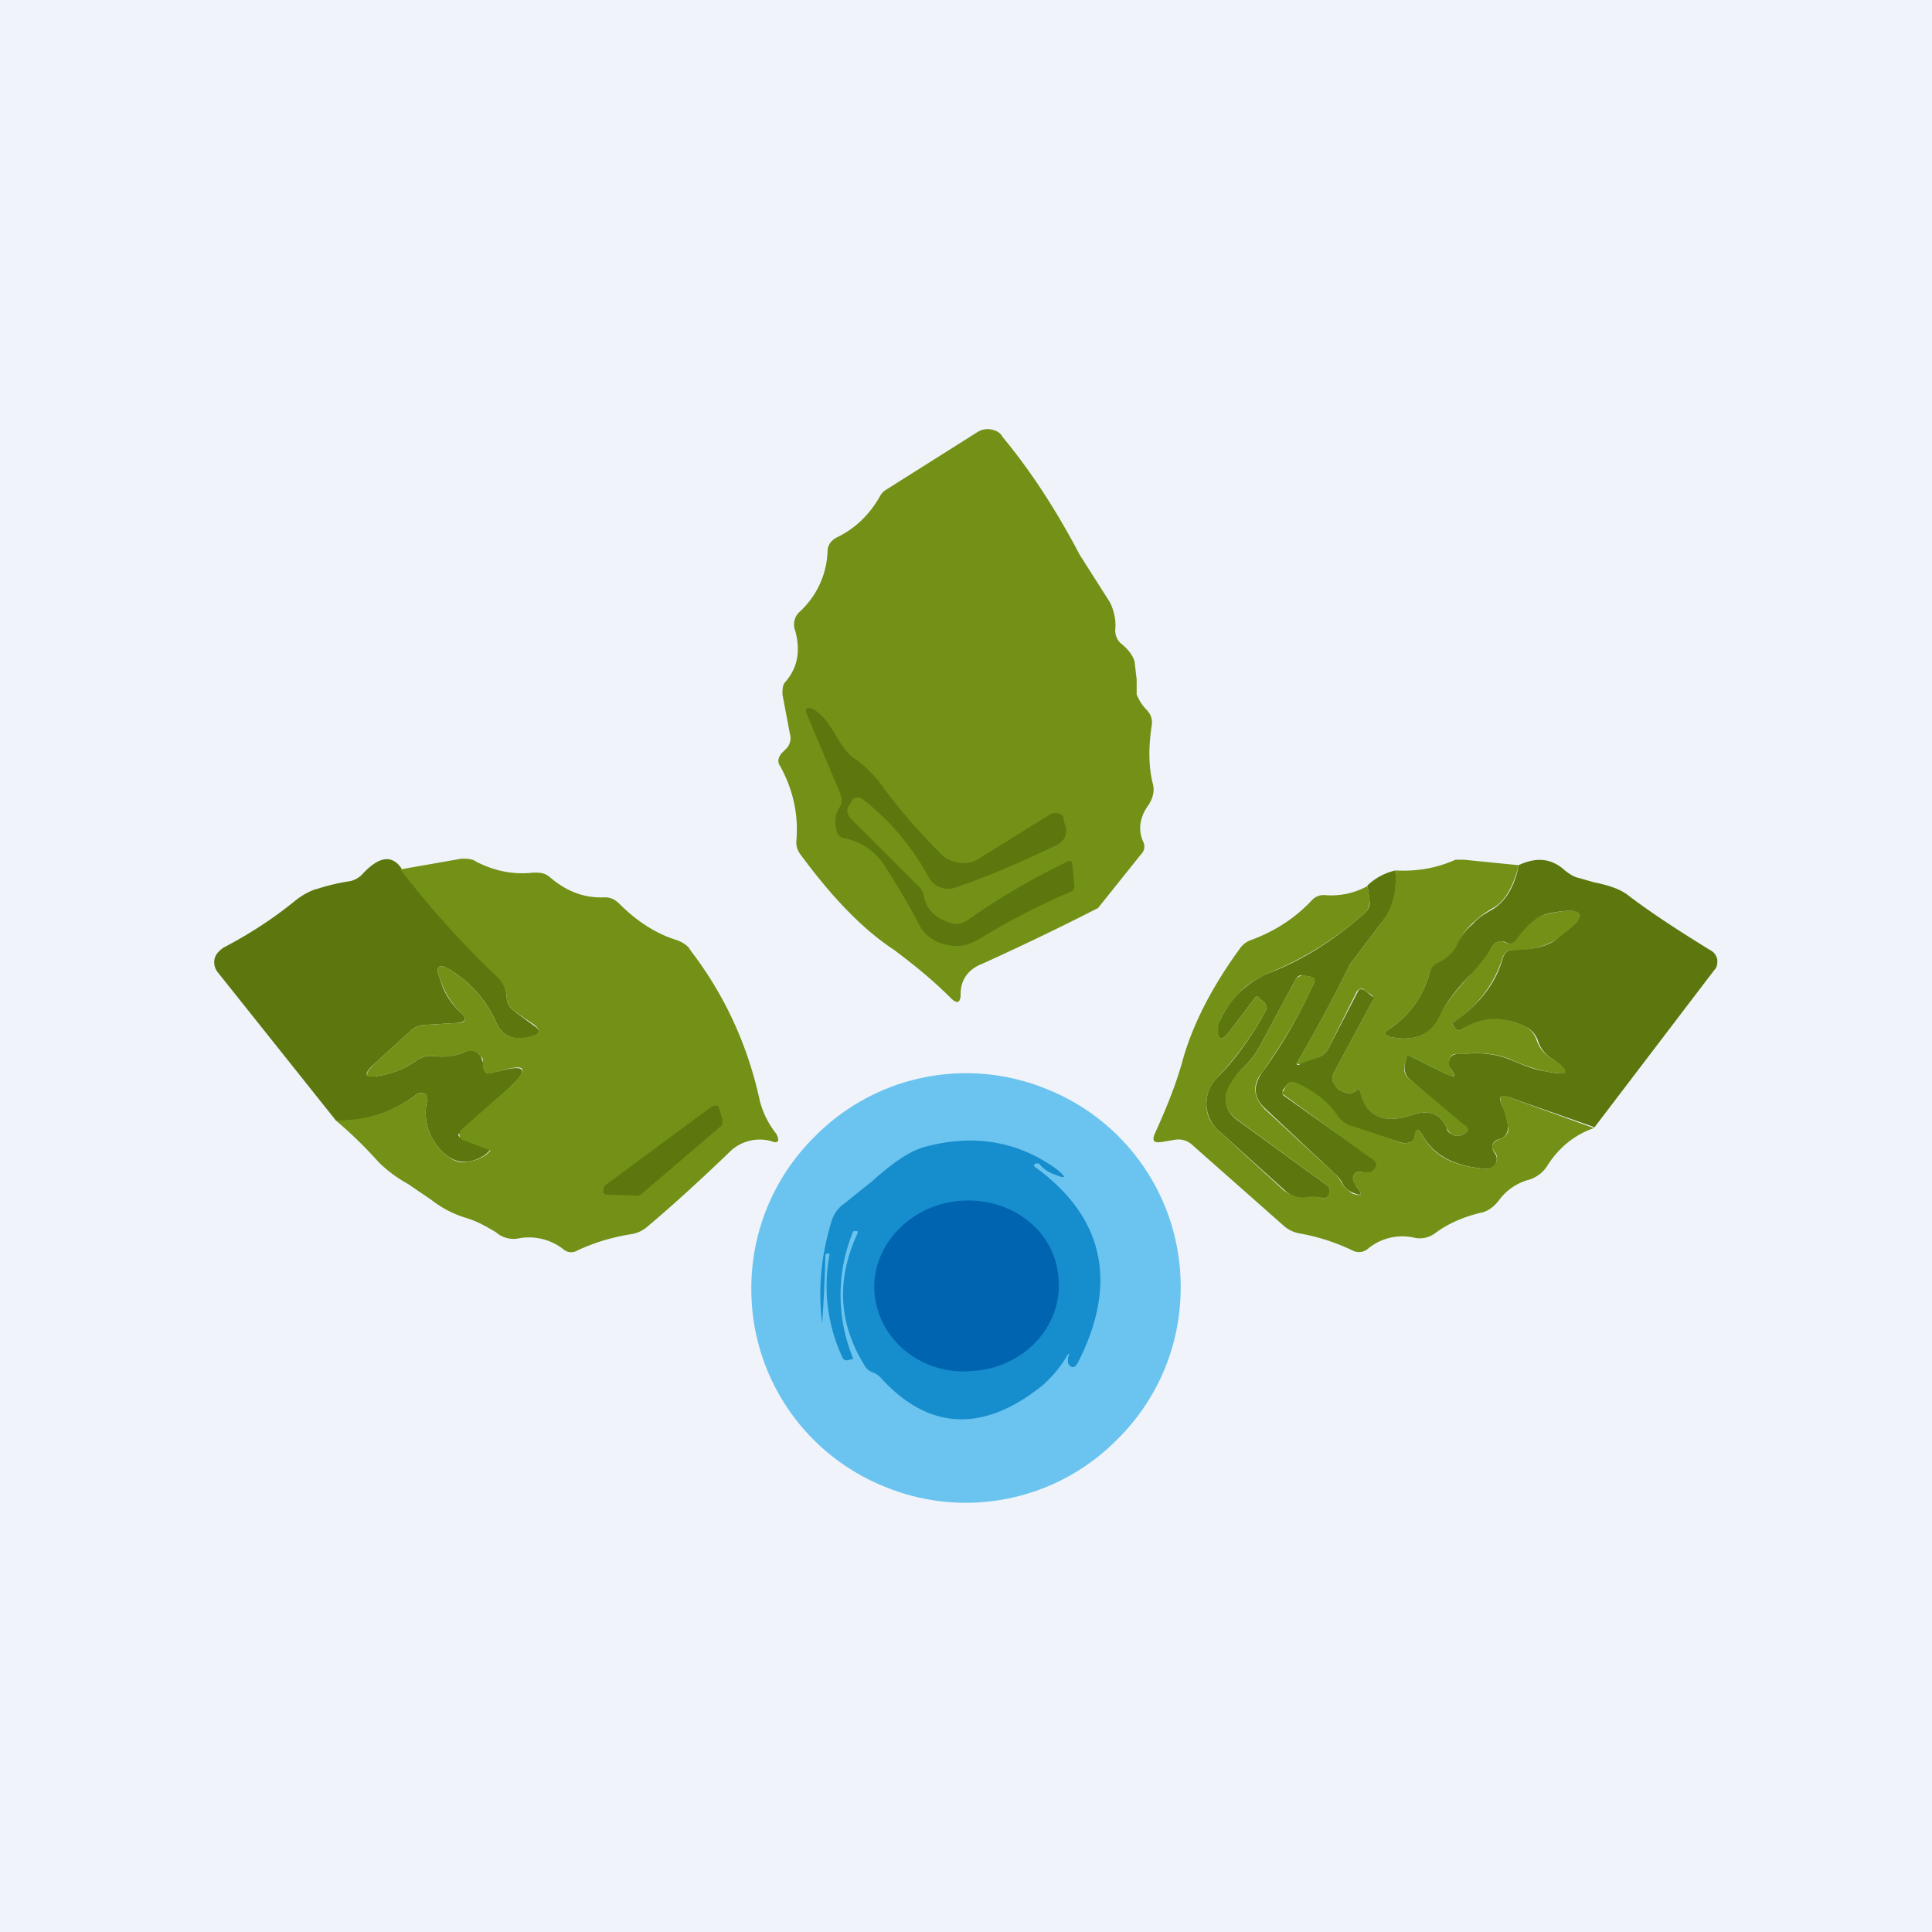
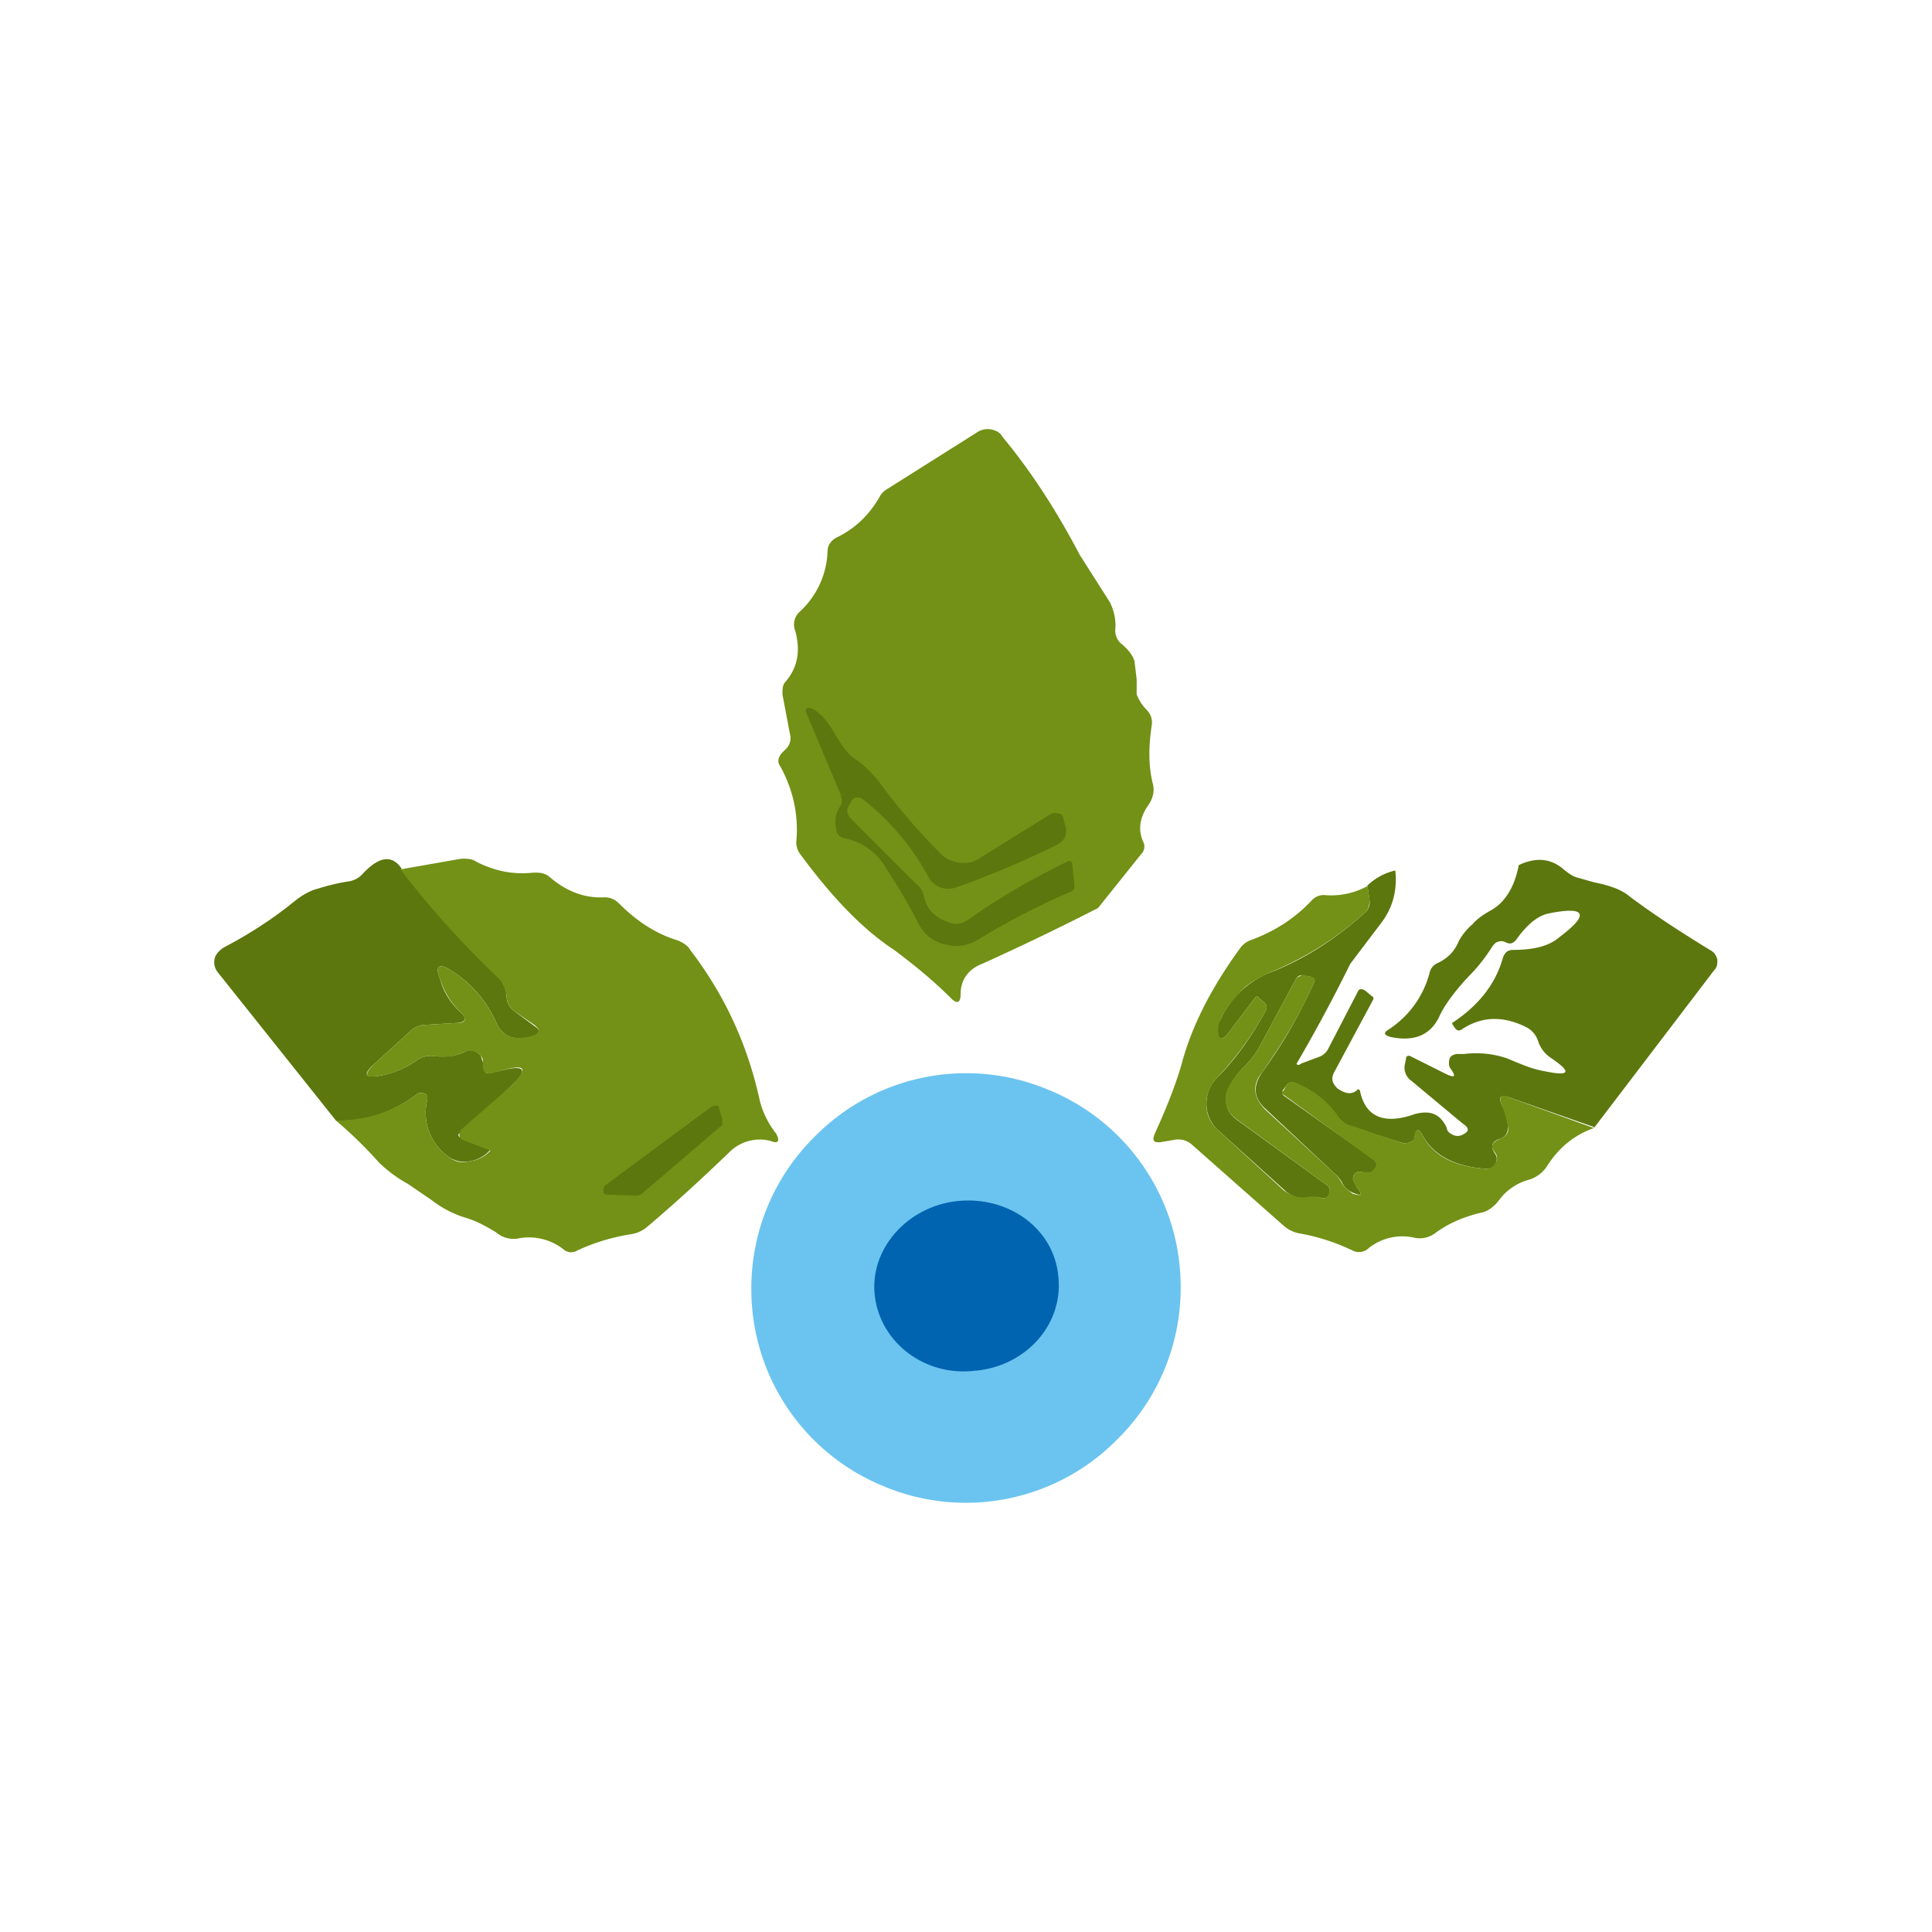
<svg xmlns="http://www.w3.org/2000/svg" width="18" height="18" viewBox="0 0 18 18">
-   <path fill="#F0F3FA" d="M0 0h18v18H0z" />
  <path d="m7.36 6.84-.07-.37c0-.05 0-.09.03-.12.11-.13.14-.28.09-.47a.16.16 0 0 1 .04-.18.8.8 0 0 0 .26-.56c0-.06.03-.1.08-.13.17-.08.31-.21.41-.39a.16.16 0 0 1 .06-.06l.84-.53A.18.18 0 0 1 9.23 4c.05.01.09.03.11.07.29.35.52.72.72 1.1l.14.22.14.22c.04.08.06.17.05.26 0 .05.02.1.06.13.06.05.1.1.12.16l.02.17v.14c.02.05.05.1.09.14.04.04.06.09.05.15-.03.2-.03.38.01.54.02.07 0 .14-.04.2-.08.11-.1.23-.05.34a.1.1 0 0 1-.02.12l-.4.5a25.12 25.12 0 0 1-1.08.52c-.13.05-.2.15-.2.28 0 .08-.03.1-.09.04-.16-.16-.33-.3-.53-.45-.29-.19-.58-.49-.88-.9a.18.18 0 0 1-.03-.12c.02-.24-.03-.47-.15-.69-.03-.04-.02-.08.01-.12l.05-.05a.14.14 0 0 0 .03-.13Z" fill="#729116" />
  <path d="m7.84 7.42-.32-.76c-.03-.06 0-.08.06-.05.07.04.13.11.2.23.07.12.13.2.2.24.07.05.13.11.2.19.18.25.38.48.6.7.05.04.1.06.17.07.06 0 .11 0 .17-.04l.66-.41a.09.09 0 0 1 .08-.01c.03 0 .05.03.05.06l.02.07c.01.07-.01.12-.08.16-.35.17-.66.3-.95.4a.21.21 0 0 1-.25-.1 2.29 2.29 0 0 0-.62-.73.06.06 0 0 0-.04-.01.06.06 0 0 0-.05.02l-.02.04c-.04.05-.03.09 0 .13l.62.62c.04.03.06.07.07.12.03.13.12.2.25.24.06.02.11 0 .16-.03.28-.2.59-.38.92-.54.03-.02.05 0 .05.02l.02.2c0 .03-.01.05-.04.06-.3.13-.59.28-.85.44-.1.06-.2.08-.31.05a.36.36 0 0 1-.25-.19 5.7 5.7 0 0 0-.31-.53.57.57 0 0 0-.38-.27.09.09 0 0 1-.07-.05c-.03-.1-.02-.18.03-.25a.1.1 0 0 0 0-.1Z" fill="#5C770D" />
-   <path d="M14.15 8.06c-.05.2-.13.34-.24.4a.99.99 0 0 0-.2.15c-.05.05-.09.1-.12.17-.04.09-.1.15-.2.2a.13.13 0 0 0-.07.08.9.9 0 0 1-.38.53c-.05.03-.05.05.01.07.23.05.38-.02.46-.2.04-.08.13-.2.27-.36l.21-.26a.2.2 0 0 1 .05-.06c.03-.01.05-.02.08 0 .05.02.08 0 .1-.03.1-.14.2-.22.32-.24.34-.07.37 0 .1.22a.72.72 0 0 1-.44.12c-.05 0-.08.02-.1.07a1.1 1.1 0 0 1-.47.61v.01l.02.03c.02.03.04.04.07.02.18-.13.38-.13.6-.02.05.03.08.07.1.13a.3.3 0 0 0 .12.15c.21.14.2.18-.05.13a1.7 1.7 0 0 1-.34-.12.9.9 0 0 0-.41-.04h-.07c-.05 0-.07.03-.07.08l.01.05c.06.08.04.1-.05.05l-.32-.16c-.02 0-.04 0-.04.02l-.01.05c-.02.06 0 .12.06.16l.49.4c.05.04.05.07-.01.1a.1.1 0 0 1-.1 0 .12.12 0 0 1-.05-.06c-.06-.13-.15-.17-.3-.13-.28.1-.46.03-.51-.21 0-.02-.02-.03-.03-.01-.05.04-.11.03-.18-.02-.05-.04-.06-.09-.03-.15l.36-.67v-.04l-.07-.05c-.03-.03-.06-.02-.08.01l-.27.54a.16.16 0 0 1-.09.07l-.16.07-.04-.01a14.88 14.88 0 0 0 .5-.93l.28-.37c.1-.14.16-.3.14-.5.2.01.38-.02.56-.1h.08l.5.05Z" fill="#729116" />
  <path d="m14.85 10.5-.8-.28c-.07-.02-.09 0-.06.07.03.06.05.13.06.2 0 .06-.02.1-.07.12-.08.02-.1.07-.05.14.02.03.02.06 0 .1a.09.09 0 0 1-.08.04c-.3-.02-.5-.13-.6-.32-.04-.06-.06-.05-.07.02 0 .01 0 .03-.02.04a.13.13 0 0 1-.12.01l-.44-.14a.28.28 0 0 1-.14-.1.87.87 0 0 0-.37-.3c-.05-.03-.08-.02-.11.02l-.03.04v.04l.83.59c.06.04.06.08 0 .13a.08.08 0 0 1-.09 0 .06.06 0 0 0-.07.02.06.06 0 0 0-.01.06l.03.06c.06.07.05.09-.04.05a.18.18 0 0 1-.1-.1.3.3 0 0 0-.07-.08l-.64-.6c-.11-.1-.12-.21-.03-.34.19-.26.35-.54.48-.83.02-.03 0-.05-.03-.06l-.07-.01c-.02-.01-.04 0-.06.02l-.35.65a.8.8 0 0 1-.15.19.74.74 0 0 0-.13.18.23.23 0 0 0 .07.3l.84.61c.03.02.04.05.02.09-.01.03-.04.04-.07.03a.3.3 0 0 0-.12 0 .26.26 0 0 1-.22-.07l-.61-.55a.34.34 0 0 1-.12-.25c0-.1.03-.18.1-.25.17-.17.32-.38.45-.62.02-.03.01-.05-.01-.08l-.05-.04c-.01-.02-.03-.02-.04 0l-.25.33c-.06.07-.09.06-.1-.03 0-.04.01-.07.03-.1a.87.87 0 0 1 .44-.43c.32-.12.62-.31.9-.56a.13.13 0 0 0 .05-.12l-.02-.14a.55.55 0 0 1 .26-.14c.02.2-.03.36-.14.5l-.28.37a14.87 14.87 0 0 1-.5.93c0 .01.02.02.04 0l.16-.06a.16.16 0 0 0 .09-.07l.28-.54c.01-.03.04-.03.07-.01l.06.05c.02.01.02.02.01.04l-.36.67c-.03.06-.02.1.03.15.07.05.13.06.18.02.01-.02.02-.01.03 0 .05.25.23.32.51.22.15-.04.24 0 .3.13 0 .03.03.05.05.06a.1.1 0 0 0 .1 0c.06-.03.06-.06 0-.1l-.48-.4a.15.15 0 0 1-.06-.16l.01-.05c0-.02.02-.03.04-.02l.32.16c.1.05.11.03.05-.05a.09.09 0 0 1-.01-.05c0-.05.02-.07.07-.08h.07a.9.9 0 0 1 .4.04c.12.05.23.1.35.12.24.05.26.01.05-.13a.3.3 0 0 1-.11-.15.22.22 0 0 0-.11-.13c-.22-.11-.42-.1-.6.02-.03.02-.05.01-.07-.02l-.02-.03v-.01c.23-.15.4-.35.47-.6.02-.06.05-.08.1-.08.2 0 .34-.04.43-.12.28-.21.25-.29-.1-.22-.1.02-.2.1-.3.24-.03.04-.06.05-.1.03-.04-.02-.06-.01-.09 0a.2.2 0 0 0-.05.06c-.04.06-.1.15-.21.26-.14.15-.23.28-.27.37-.08.17-.23.24-.46.19-.06-.02-.06-.04-.01-.07a.9.9 0 0 0 .38-.53.13.13 0 0 1 .08-.09c.08-.04.15-.1.19-.2a.56.56 0 0 1 .13-.16c.05-.06.12-.1.19-.14.11-.07.2-.2.24-.41.17-.08.31-.06.43.05.04.03.08.06.13.07l.14.04c.15.03.26.07.33.13.24.18.49.34.75.5.04.02.06.05.07.09 0 .04 0 .07-.03.1l-1.12 1.47Z" fill="#5C770D" />
  <path d="m12.74 8.25.02.13c0 .05-.01.1-.05.13-.28.25-.58.43-.9.56-.1.05-.2.1-.27.19a.87.87 0 0 0-.17.24.2.2 0 0 0-.02.1c0 .09.03.1.09.03l.25-.33c.01-.02.03-.02.04 0l.05.04c.02.03.03.05.01.08-.13.24-.28.44-.45.62a.34.34 0 0 0-.1.25c0 .1.04.18.12.25l.6.55c.07.05.14.08.23.06a.3.3 0 0 1 .12.01c.03.01.06 0 .07-.04.02-.03.01-.06-.02-.08l-.85-.62a.23.23 0 0 1-.06-.3.74.74 0 0 1 .13-.17.79.79 0 0 0 .15-.19l.35-.65.06-.03.07.02c.04 0 .05.03.03.06-.13.3-.3.57-.48.83-.1.12-.08.24.03.35l.64.59a.3.3 0 0 1 .07.09c.02.04.06.07.1.1.09.03.1.01.04-.06a.16.16 0 0 1-.03-.06c-.01-.02 0-.05.01-.06a.06.06 0 0 1 .07-.02h.08c.07-.05.07-.09 0-.13l-.81-.59c-.02 0-.02-.02 0-.04l.02-.04c.03-.04.06-.05.1-.03.16.07.29.17.38.3.03.05.08.09.14.1l.44.15c.04.02.08.01.12-.01l.02-.04c0-.07.03-.08.07-.02.1.2.3.3.6.32.03 0 .06-.02.08-.05a.08.08 0 0 0 0-.1c-.05-.06-.03-.1.05-.13.05-.02.08-.06.07-.11a.99.99 0 0 0-.06-.21c-.03-.07 0-.1.06-.07l.8.29c-.2.07-.34.2-.44.36-.04.06-.1.1-.16.12a.51.51 0 0 0-.29.2c-.04.05-.1.1-.17.11-.16.04-.3.1-.42.19a.24.24 0 0 1-.2.04.5.5 0 0 0-.42.1.13.13 0 0 1-.15.02 1.9 1.9 0 0 0-.5-.16.3.3 0 0 1-.14-.07l-.86-.76a.19.19 0 0 0-.16-.04l-.12.02c-.07.01-.09-.01-.06-.08.1-.22.19-.44.25-.65.09-.34.27-.7.54-1.07a.21.21 0 0 1 .1-.08c.22-.08.41-.2.57-.37a.15.15 0 0 1 .13-.05.7.7 0 0 0 .4-.09Z" fill="#729116" />
  <path d="M3.74 8.1c.27.35.57.69.9 1a.29.29 0 0 1 .08.18c0 .06.03.11.07.14l.19.14c.06.04.05.07-.02.1-.17.04-.28 0-.34-.14a1.08 1.08 0 0 0-.42-.48c-.11-.07-.15-.04-.1.08.03.12.1.23.2.32.05.05.04.08-.03.09l-.33.02a.2.2 0 0 0-.12.06l-.33.3c-.11.1-.1.14.06.11a.82.82 0 0 0 .33-.14.23.23 0 0 1 .17-.04c.1.01.2 0 .28-.04.06-.03.11-.01.15.04l.02.06c0 .09.03.12.1.09l.09-.02c.2-.05.23 0 .08.14a9.53 9.53 0 0 1-.5.46c0 .02.02.03.04.04l.26.1a.32.32 0 0 1-.2.11.25.25 0 0 1-.2-.05.5.5 0 0 1-.19-.52c0-.03 0-.05-.02-.06-.03-.01-.05-.01-.07 0-.22.17-.48.26-.76.25l-1.1-1.38A.15.15 0 0 1 2 8.93c.01-.04.04-.07.08-.1.23-.12.45-.26.66-.43.06-.05.14-.1.22-.12a1.83 1.83 0 0 1 .3-.07.22.22 0 0 0 .12-.07c.15-.16.27-.18.36-.05Z" fill="#5C770D" />
  <path d="M3.13 10.44c.28 0 .54-.08.76-.25.02-.01.04-.01.07 0 .02.01.03.03.02.06a.5.5 0 0 0 .19.52c.06.05.12.07.2.05a.32.32 0 0 0 .2-.1l-.26-.1a.05.05 0 0 1-.03-.05l.01-.04.48-.42c.15-.15.13-.2-.08-.14l-.08.02c-.08.03-.12 0-.11-.09 0-.02 0-.04-.02-.06-.04-.05-.09-.06-.15-.04a.47.47 0 0 1-.28.04.23.23 0 0 0-.17.04c-.1.07-.21.12-.33.14-.15.03-.17 0-.06-.11l.33-.3a.2.2 0 0 1 .12-.06l.33-.02c.07 0 .08-.04.03-.09a.74.74 0 0 1-.2-.32c-.05-.12-.01-.15.1-.08a1.09 1.09 0 0 1 .42.48c.06.14.17.18.34.13.07-.02.08-.05.02-.1l-.19-.13a.18.18 0 0 1-.07-.14.28.28 0 0 0-.09-.18 8.66 8.66 0 0 1-.9-1L4.3 8c.05 0 .1 0 .14.03.18.09.35.12.53.1.06 0 .1 0 .15.04.15.13.32.2.51.19.06 0 .1.02.14.06.16.16.34.28.54.34.05.02.1.05.12.09.33.43.54.9.65 1.41a.82.82 0 0 0 .15.3c.04.07.02.1-.05.07a.4.4 0 0 0-.39.11c-.25.24-.5.47-.76.69a.3.3 0 0 1-.16.07c-.18.03-.34.08-.49.15a.11.11 0 0 1-.13-.01.52.52 0 0 0-.43-.1.25.25 0 0 1-.2-.06c-.07-.04-.16-.1-.3-.14a.99.99 0 0 1-.3-.16l-.22-.15a1.26 1.26 0 0 1-.27-.2 3.98 3.98 0 0 0-.4-.39Z" fill="#729116" />
  <path d="m6.7 10.33.03.1v.05l-.76.65-.03.01-.28-.01c-.02 0-.04-.01-.04-.03l.01-.05 1-.74.04-.01c.02 0 .03.01.03.03Z" fill="#5C770D" />
  <path d="M11 12a1.98 1.98 0 0 1-.59 1.41 1.98 1.98 0 0 1-2.17.44A1.98 1.98 0 0 1 7 12a1.98 1.98 0 0 1 .59-1.41 1.98 1.98 0 0 1 2.17-.44A1.98 1.98 0 0 1 11 12Z" fill="#6BC4EF" />
-   <path d="M8.12 12.78a.11.11 0 0 1-.06-.05c-.25-.4-.27-.81-.07-1.24v-.02h-.04a1.55 1.55 0 0 0 0 1.19l-.04.01c-.03.01-.05 0-.06-.02a1.58 1.58 0 0 1-.12-.97H7.7l-.01.01a14.78 14.78 0 0 1-.03.64c-.04-.32-.01-.64.09-.96a.31.31 0 0 1 .12-.16l.25-.2c.2-.18.35-.28.48-.32.46-.13.88-.06 1.24.2.1.08.1.1-.02.05a.3.3 0 0 1-.14-.1h-.02c-.03 0-.03.02-.02.03.65.47.78 1.09.4 1.83-.03.05-.06.05-.09 0v-.05c.02-.05.01-.05-.02 0-.06.1-.14.19-.22.26-.55.44-1.06.42-1.51-.08a.2.2 0 0 0-.09-.05Z" fill="#168DCD" />
  <path d="M9.1 12.77c.47-.05.81-.44.76-.88-.04-.44-.46-.75-.94-.7-.47.05-.82.45-.77.88.05.44.47.76.94.7Z" fill="#0064B0" />
</svg>